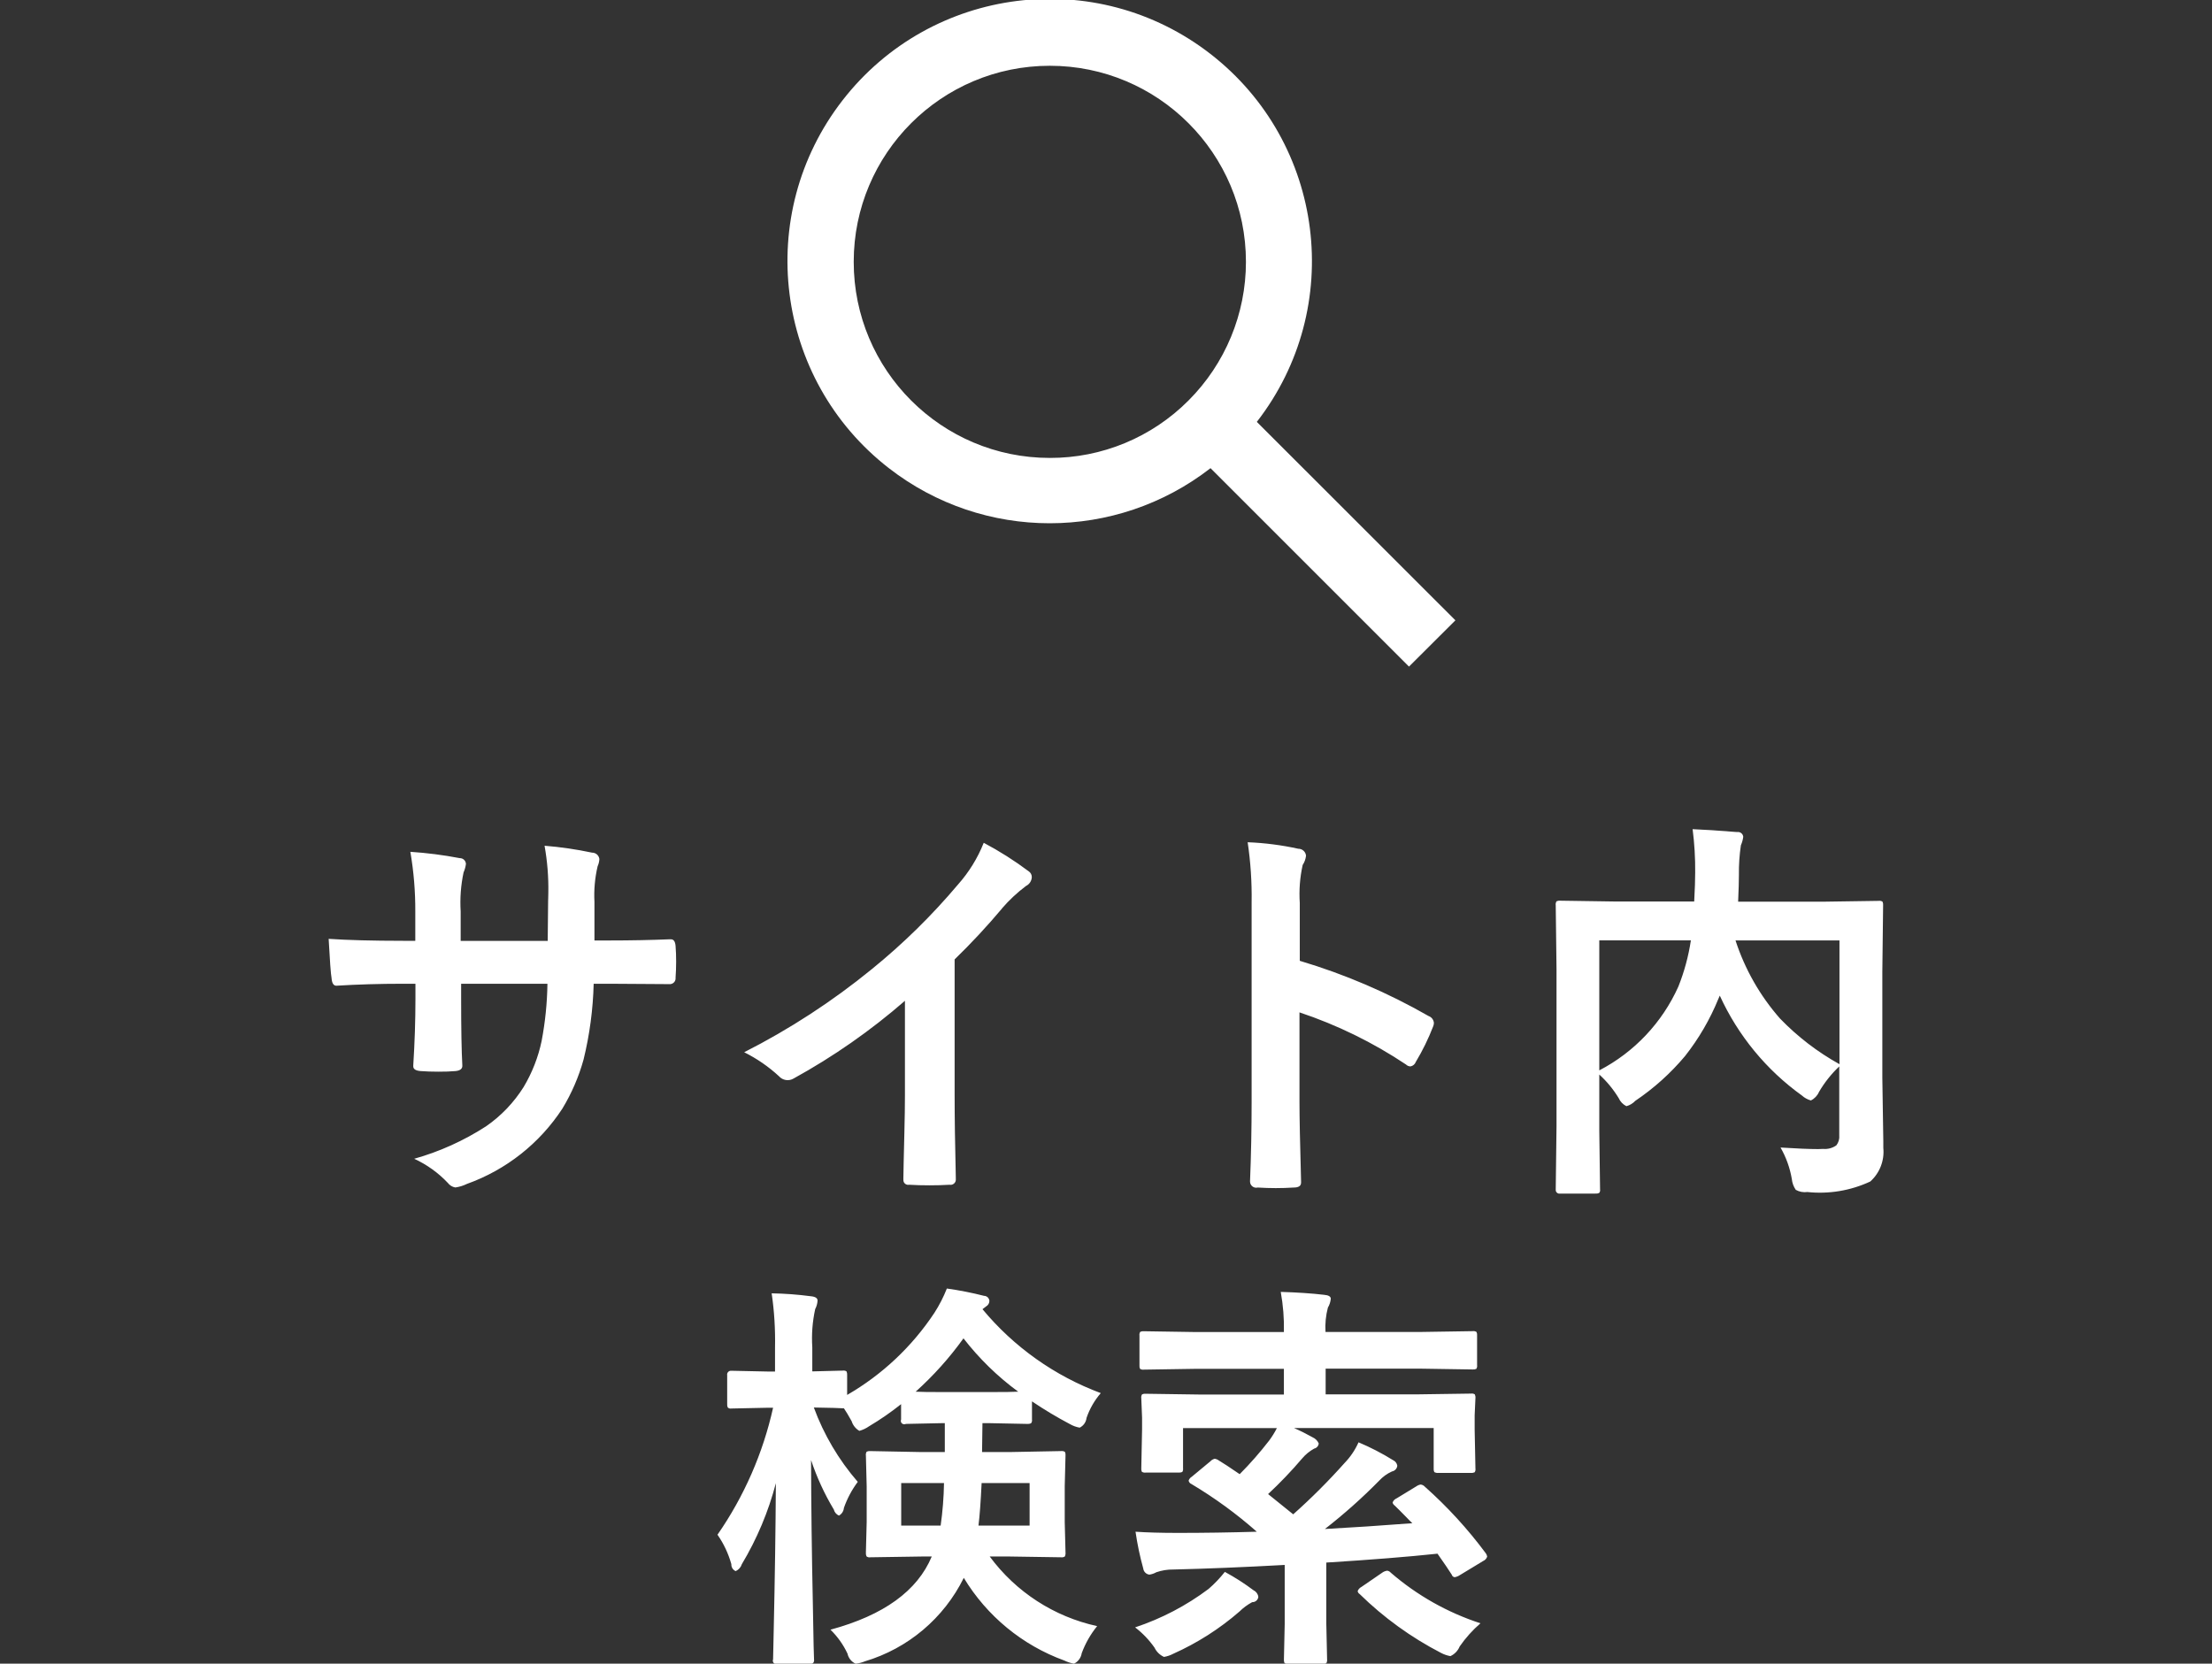
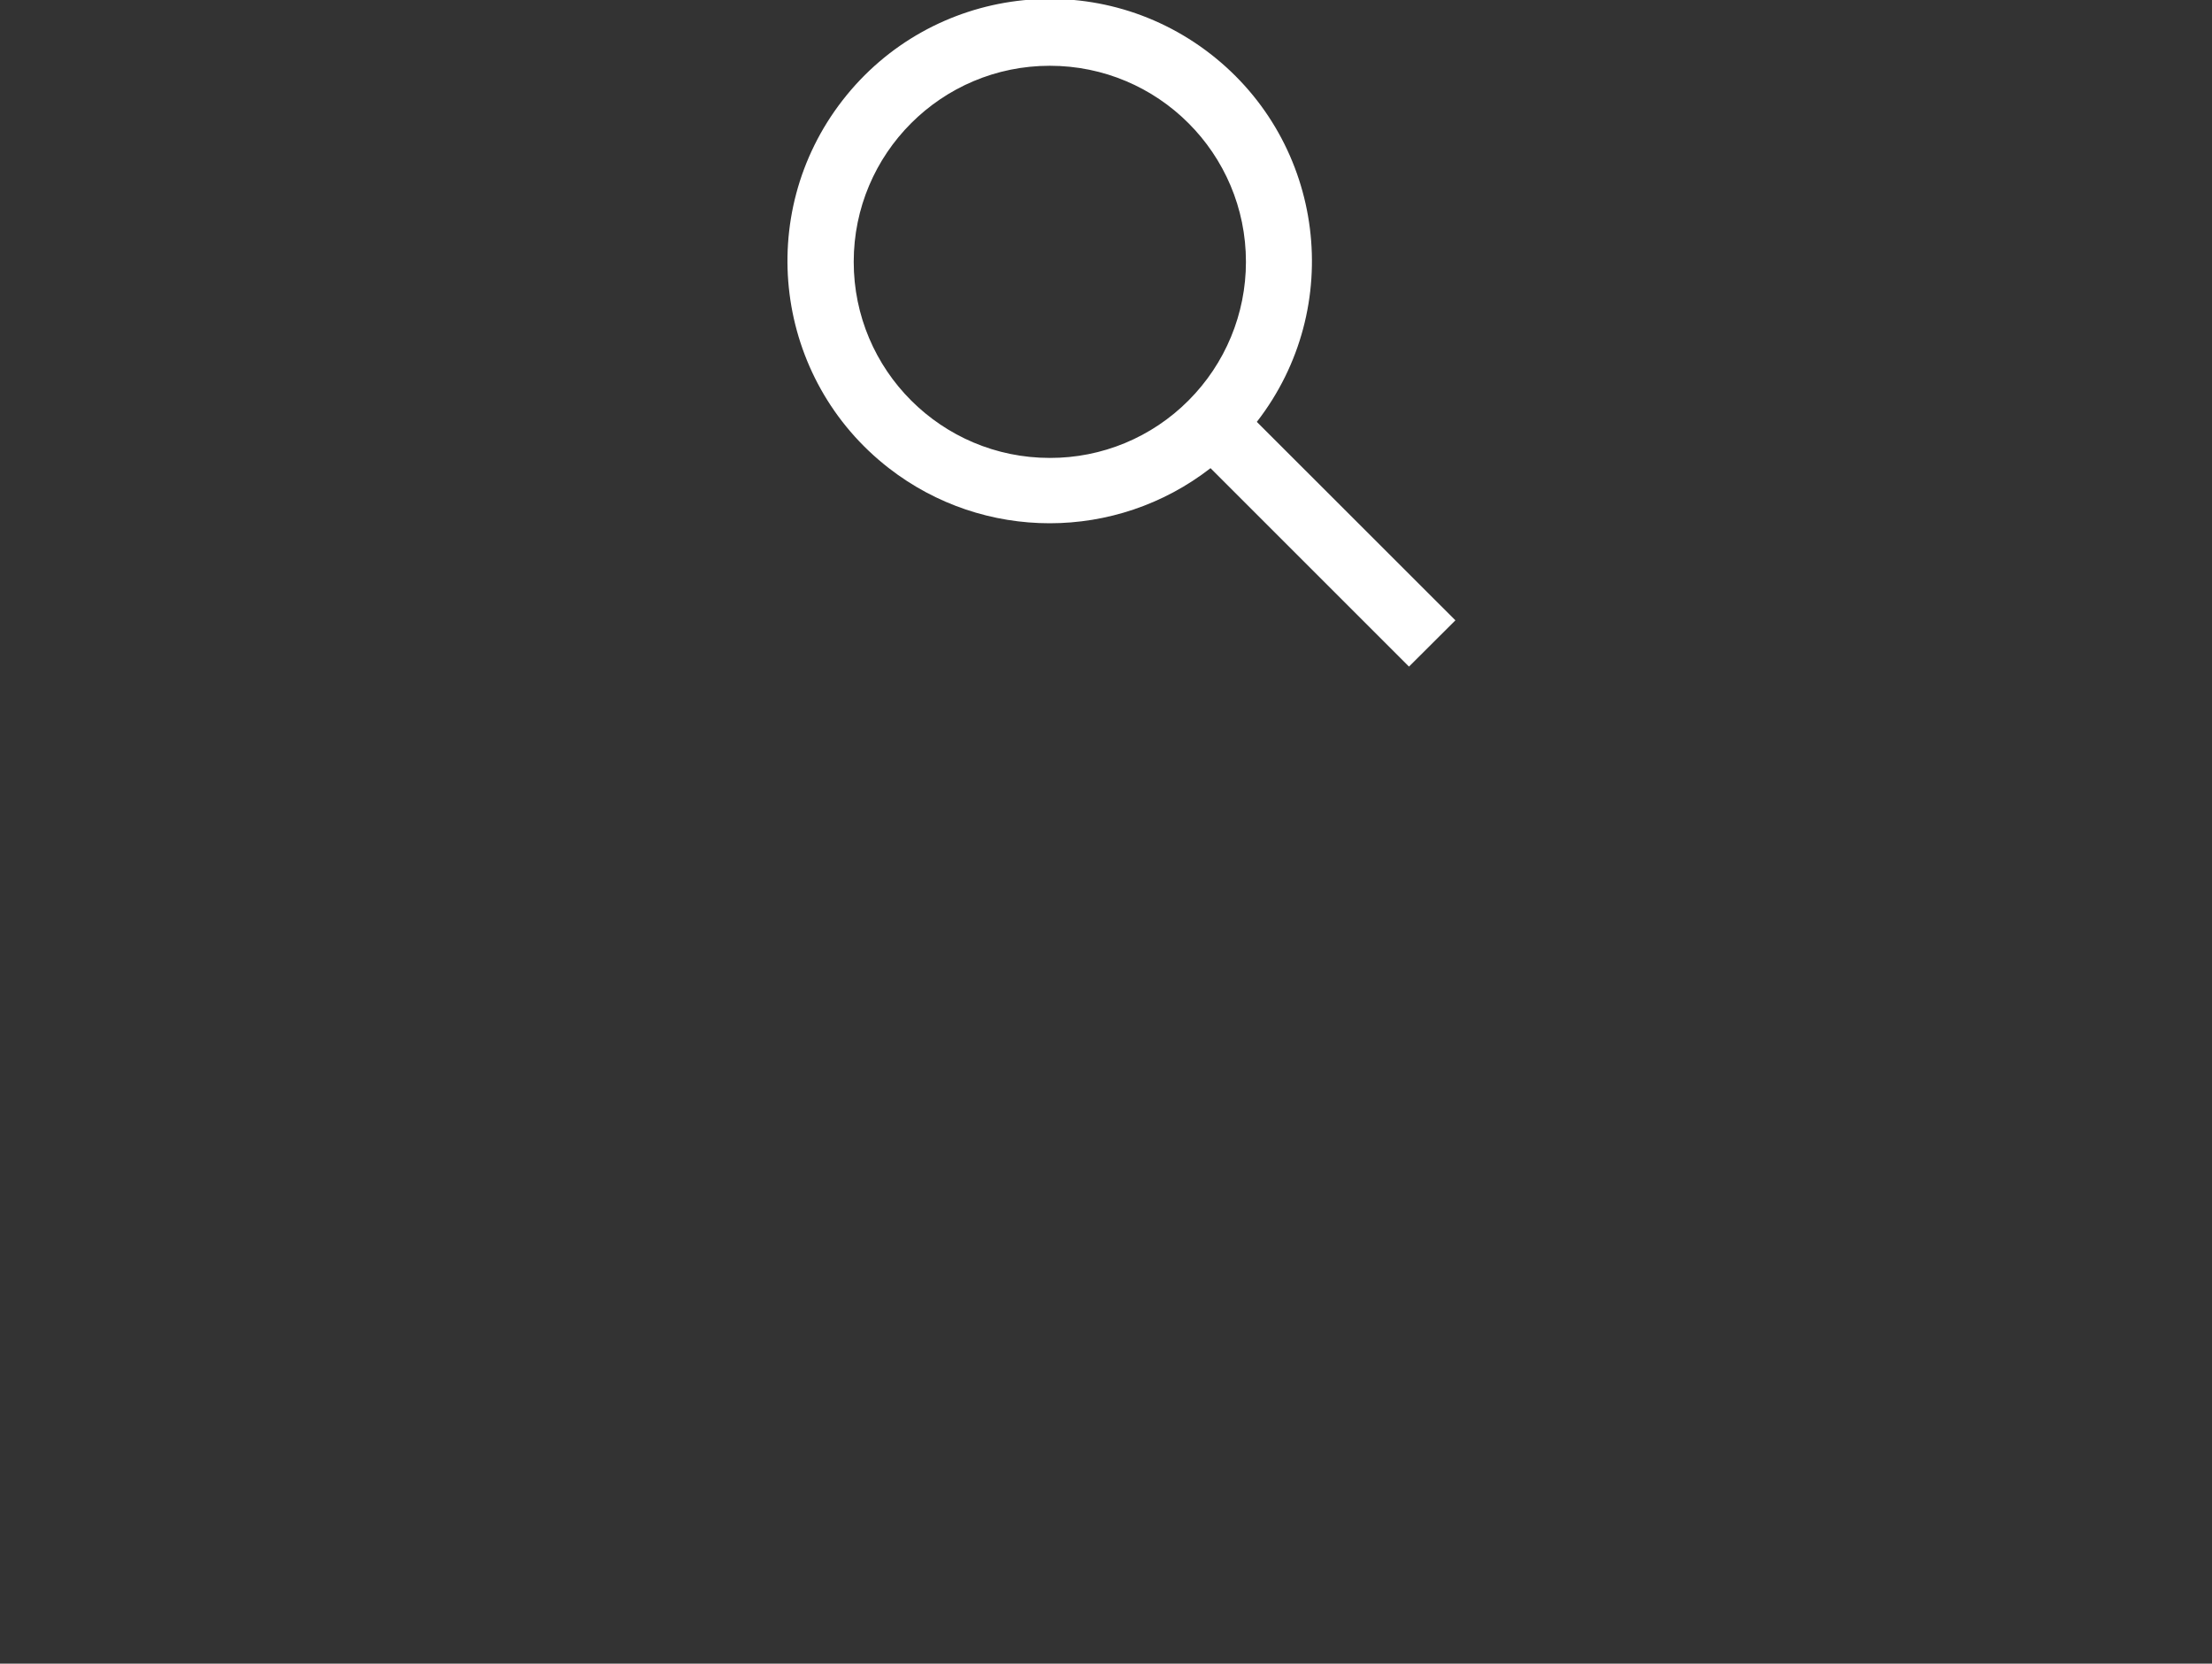
<svg xmlns="http://www.w3.org/2000/svg" id="a" data-name="グループ 14" width="76.438" height="57.5" viewBox="0 0 76.438 57.5">
  <rect x="0" y="0" width="76.438" height="57.5" fill="#333333" stroke="none" />
  <defs>
    <style>
      .d {
        fill: #fff;
        fill-rule: evenodd;
        stroke-width: 0px;
      }
    </style>
  </defs>
-   <path id="b" data-name="サイト内 検索" class="d" d="M65.08,39.449v.225c.043.437-.124.869-.451,1.162-.678.316-1.43.442-2.174.363-.138.019-.278-.007-.4-.075-.077-.112-.124-.241-.137-.376-.065-.382-.197-.75-.39-1.087.556.036.989.054,1.3.054.073,0,.13-.002.171-.006.162.015.325-.029.458-.123.077-.099.113-.224.1-.349v-2.379c-.274.259-.51.556-.7.882-.055.128-.155.233-.28.294-.116-.032-.222-.09-.311-.171-1.23-.884-2.208-2.074-2.837-3.452l-.048.109c-.29.712-.679,1.38-1.155,1.983-.497.592-1.075,1.112-1.716,1.544-.084.089-.19.153-.308.185-.119-.059-.214-.158-.267-.28-.184-.302-.409-.576-.67-.814v1.948l.027,2.031c.008.042-.005.085-.034.116-.041.018-.086.025-.13.02h-1.218c-.069.013-.135-.032-.148-.101-.002-.011-.003-.023-.002-.035l.027-2.2v-5.421l-.027-2.208c-.008-.047.002-.096.027-.137.041-.018.086-.026.13-.021l1.887.028h2.741c.023-.429.034-.763.034-1,.005-.501-.025-1.003-.089-1.5.369.014.882.047,1.538.1.1-.016.194.051.21.151,0,.004.001.009.002.013-.013.101-.041.2-.082.294-.05.339-.073.682-.068,1.025,0,.205-.009.512-.027.923h2.98l1.88-.028c.045-.007.092.003.13.028.018.041.025.086.02.13l-.027,2.3v3.65l.034,2.205ZM55.265,32.503v4.492c1.212-.631,2.175-1.653,2.734-2.9.204-.513.349-1.047.431-1.593h-3.165ZM63.557,32.503h-3.585c.323.995.847,1.914,1.538,2.7.603.625,1.296,1.157,2.055,1.578v-4.273l-.008-.005ZM50.451,54.437c-.055.038-.119.064-.185.075-.048-.006-.088-.042-.1-.089-.1-.159-.264-.4-.492-.724-1.025.109-2.306.211-3.842.307v2.126l.027,1.217c.006.047-.003.096-.027.137-.041.018-.086.025-.13.02h-1.185c-.045.007-.091-.002-.13-.027-.018-.041-.025-.086-.02-.13l.027-1.217v-2.044c-1.413.078-2.696.131-3.849.158-.2-.003-.399.03-.588.095-.074.042-.155.07-.239.082-.111-.013-.199-.101-.212-.212-.116-.418-.205-.842-.267-1.271.392.027.882.041,1.47.041.902,0,1.809-.014,2.721-.041-.699-.618-1.455-1.169-2.256-1.647-.051-.02-.088-.064-.1-.117.018-.057.057-.106.109-.136l.643-.534c.04-.044.092-.074.15-.088.052.008.102.029.144.061.133.078.373.235.718.472.364-.366.704-.754,1.019-1.162.101-.136.191-.28.267-.431h-3.243v1.388c.007.045-.002.092-.027.13-.041.017-.086.024-.13.02h-1.129c-.047.008-.096-.002-.137-.027-.018-.038-.025-.081-.02-.123l.027-1.347v-.4l-.027-.67c-.008-.047.002-.096.027-.137.041-.018.086-.025.13-.02l1.887.027h2.884v-.889h-3.041l-1.8.028c-.045.007-.092-.003-.13-.028-.018-.038-.025-.081-.02-.123v-1.025c-.007-.045.002-.092.027-.13.038-.018.081-.025.123-.021l1.8.028h3.041c.011-.465-.026-.93-.109-1.388.579.018,1.075.051,1.49.1.16.013.239.059.239.136-.01.109-.044.214-.1.308-.072.274-.1.558-.082.841h3.288l1.8-.028c.045-.007.092.003.13.028.018.038.025.081.02.123v1.022c.007.045-.002.092-.027.13-.038.018-.081.025-.123.021l-1.8-.028h-3.283v.889h3.145l1.88-.027c.045-.007.091.002.13.027.018.041.026.086.021.13l-.027.594v.493l.027,1.346c.008.045-.002.092-.027.13-.041.018-.086.026-.13.021h-1.115c-.052.007-.104-.003-.15-.028-.018-.038-.025-.081-.021-.123v-1.4h-4.827c.22.096.434.203.643.321.095.041.171.117.212.212-.008.087-.071.159-.157.178-.159.088-.3.203-.417.342-.368.432-.76.843-1.176,1.23.037.028.326.261.868.7.627-.558,1.22-1.151,1.778-1.778.2-.207.362-.448.479-.711.412.173.81.379,1.19.615.079.035.135.107.15.192-.01.101-.085.182-.185.2-.168.076-.319.185-.444.321-.587.597-1.213,1.154-1.873,1.668.925-.05,1.933-.117,3.022-.2-.05-.045-.119-.114-.205-.205-.182-.187-.319-.323-.41-.41-.034-.024-.059-.059-.068-.1.024-.065.073-.116.137-.143l.684-.417c.045-.032.096-.053.15-.062.055.007.107.033.144.075.779.692,1.484,1.463,2.105,2.3.026.034.042.074.048.116-.021.068-.071.123-.137.151l-.802.486ZM48.925,36.701c-.029.082-.1.141-.185.157-.059-.002-.115-.026-.157-.068-1.14-.761-2.377-1.366-3.678-1.8v3.1c0,.511.018,1.425.055,2.742v.041c0,.114-.084.171-.253.171-.21.013-.417.02-.622.02s-.412-.007-.622-.02c-.115.029-.232-.041-.261-.157-.005-.018-.007-.037-.006-.055.037-.903.055-1.822.055-2.755v-6.896c.011-.693-.035-1.386-.137-2.071.589.023,1.174.098,1.75.225.138-.002.254.103.267.24-.013.115-.052.225-.116.321-.096.43-.129.872-.1,1.312v2c1.552.462,3.045,1.103,4.45,1.908.103.036.176.13.185.239-.001.042-.01.084-.027.123-.164.424-.364.833-.598,1.223ZM41.765,54.916c.205-.178.393-.375.561-.588.349.189.683.404,1,.642.088.043.147.129.157.226-.014.105-.106.183-.212.178-.163.088-.312.198-.444.328-.685.595-1.455,1.085-2.283,1.456-.101.053-.209.09-.321.109-.144-.065-.26-.179-.328-.321-.186-.266-.412-.502-.67-.7.913-.303,1.771-.752,2.54-1.33ZM37.315,49.344c-.12-.02-.236-.062-.342-.123-.451-.238-.889-.5-1.312-.786v.629c.009.046-.004.094-.034.13-.043.018-.09.025-.137.02l-1.34-.027h-.2l-.014,1h.95l1.777-.034c.047-.006.096.003.137.027.018.041.025.086.02.13l-.027,1.06v1.237l.027,1.046c.006.049-.003.099-.024.144-.04.024-.087.034-.133.027l-1.777-.027h-.685c.904,1.226,2.224,2.081,3.712,2.406-.228.281-.408.597-.533.936-.024.158-.124.293-.267.363-.116-.022-.229-.059-.335-.11-1.45-.528-2.675-1.537-3.473-2.857-.689,1.395-1.927,2.44-3.418,2.885-.102.043-.211.07-.321.082-.143-.066-.247-.195-.28-.349-.144-.309-.344-.589-.588-.827,1.837-.497,3.003-1.34,3.5-2.529h-.349l-1.777.027c-.046.009-.094-.004-.13-.034-.018-.043-.025-.09-.02-.137l.027-1.046v-1.237l-.027-1.06c-.008-.047.002-.096.027-.137.039-.017.081-.024.123-.02l1.777.034h.8v-1h-.068l-1.278.027c-.058.03-.129.009-.16-.049-.017-.031-.018-.068-.005-.101v-.533c-.351.28-.721.536-1.107.765-.102.072-.215.125-.335.158-.128-.074-.223-.194-.267-.335-.114-.205-.203-.353-.267-.445h-.041l-.308-.013-.69-.014c.346.941.861,1.812,1.518,2.57-.204.274-.366.577-.479.9-.009.112-.073.211-.171.266-.089-.039-.155-.117-.178-.211-.324-.539-.587-1.112-.786-1.709.005,1.576.025,3.232.062,4.969.005.383.014.871.027,1.463.009.269.014.422.014.458.009.046-.004.094-.034.13-.038.019-.081.027-.123.021h-1.094c-.059.03-.13.006-.16-.052-.016-.031-.017-.067-.004-.099,0-.018.007-.342.021-.971.041-1.841.066-3.548.075-5.12-.257.985-.653,1.927-1.176,2.8-.033.107-.11.194-.212.24-.096-.04-.156-.136-.15-.24-.102-.364-.263-.708-.479-1.018.919-1.325,1.571-2.815,1.921-4.389h-.171l-1.271.027c-.044.008-.089-.004-.123-.034-.019-.043-.026-.09-.021-.137v-.977c-.014-.072.034-.142.106-.155.012-.002.025-.003.037-.002l1.271.027h.239v-.823c.013-.629-.025-1.258-.116-1.88.451.008.9.041,1.347.1.16.014.239.064.239.151-.006.103-.034.203-.082.294-.095.433-.129.877-.1,1.319v.834l1.053-.027c.045-.007.091.002.13.027.018.041.025.086.021.13v.684c1.211-.699,2.243-1.671,3.015-2.837.171-.265.315-.547.431-.841.433.061.862.145,1.285.253.099.001.179.079.185.177-.002.076-.043.146-.109.185l-.13.1c1.086,1.307,2.495,2.307,4.088,2.9-.217.251-.384.541-.492.855-.016.146-.105.274-.237.339h.004ZM31.142,51.258v1.47h1.363c.069-.487.108-.978.116-1.47h-1.483.004ZM35.579,52.728v-1.47h-1.658c-.032.661-.068,1.151-.109,1.47h1.767ZM33.296,46.254c-.483.673-1.038,1.292-1.654,1.846.133.009.467.014,1,.014h1.511c.551,0,.895-.005,1.032-.014-.714-.524-1.351-1.146-1.893-1.846h.004ZM34.629,31.396c-.517.615-1.065,1.204-1.641,1.764v4.634c0,.821.014,1.792.041,2.913v.041c.012.099-.059.189-.158.202-.018.002-.036.002-.054-.002-.228.014-.46.02-.7.02s-.469-.006-.7-.02c-.09.019-.179-.04-.197-.13-.003-.016-.004-.032-.003-.048v-.048c0-.218.016-.736.034-1.551.014-.534.02-.973.02-1.32v-3.261c-1.184,1.03-2.474,1.931-3.849,2.687-.166.099-.379.064-.506-.082-.359-.331-.763-.609-1.2-.827,1.568-.796,3.047-1.759,4.409-2.871,1.083-.879,2.081-1.859,2.98-2.926.378-.425.679-.913.889-1.442.542.287,1.061.616,1.552.984.068.044.109.119.109.2-.005.132-.082.25-.2.308-.304.228-.582.488-.83.775h.004ZM23.165,34.014h-.059l-2.017-.013h-.574c-.022.883-.139,1.76-.349,2.618-.165.596-.411,1.166-.731,1.695-.786,1.205-1.945,2.12-3.3,2.605-.126.062-.261.103-.4.123-.104-.017-.197-.074-.26-.158-.33-.35-.725-.633-1.162-.834.879-.247,1.715-.625,2.482-1.121.521-.36.963-.823,1.3-1.36.294-.493.505-1.031.622-1.593.124-.651.191-1.312.2-1.975h-2.982v.5c0,1.053.014,1.825.041,2.318.009.118-.07.185-.239.2s-.367.022-.595.021c-.219,0-.421-.007-.608-.021-.169-.014-.253-.068-.253-.164v-.034c.05-.793.075-1.557.075-2.29v-.53h-.424c-.811,0-1.582.023-2.311.068-.096,0-.151-.089-.164-.267-.027-.145-.059-.6-.1-1.353.651.045,1.508.067,2.57.068h.424v-1.018c.003-.69-.054-1.378-.171-2.058.574.038,1.144.111,1.709.219.113-.002.207.087.212.2-.013.101-.041.2-.082.294-.094.442-.128.896-.1,1.347v1.018h3.008l.014-1.374c0-.064.007-.159.007-.287.01-.545-.034-1.09-.13-1.627.552.044,1.1.124,1.641.239.128-.002.236.092.253.219-.004.087-.025.173-.061.253-.094.403-.131.817-.109,1.23v1.333h.493c.766,0,1.47-.014,2.112-.041h.034c.1,0,.15.076.164.226.014.178.02.36.02.547s-.007.376-.02.554c.013.11-.065.209-.175.222-.002,0-.004,0-.005,0ZM47.765,54.355c.05-.037.109-.06.171-.068.048.006.092.031.123.068.907.784,1.96,1.379,3.1,1.75-.272.235-.513.504-.718.8-.061.148-.175.268-.321.335-.112-.02-.22-.057-.321-.11-1.035-.535-1.984-1.221-2.816-2.037-.036-.022-.061-.058-.068-.1.024-.062.07-.114.13-.144l.72-.494Z" />
  <path id="c" data-name="シェイプ 1529" class="d" d="M50.293,21.44l-6.862-6.859c3.069-3.953,2.353-9.646-1.6-12.715-3.953-3.069-9.646-2.353-12.715,1.6s-2.353,9.646,1.6,12.715c3.27,2.539,7.845,2.539,11.115,0l6.858,6.858,1.604-1.599ZM36.278,15.827c-3.743,0-6.777-3.034-6.777-6.777,0-3.743,3.034-6.777,6.777-6.777,3.743,0,6.777,3.034,6.777,6.777,0,1.797-.714,3.521-1.985,4.792-1.268,1.275-2.994,1.99-4.792,1.985h0Z" />
</svg>